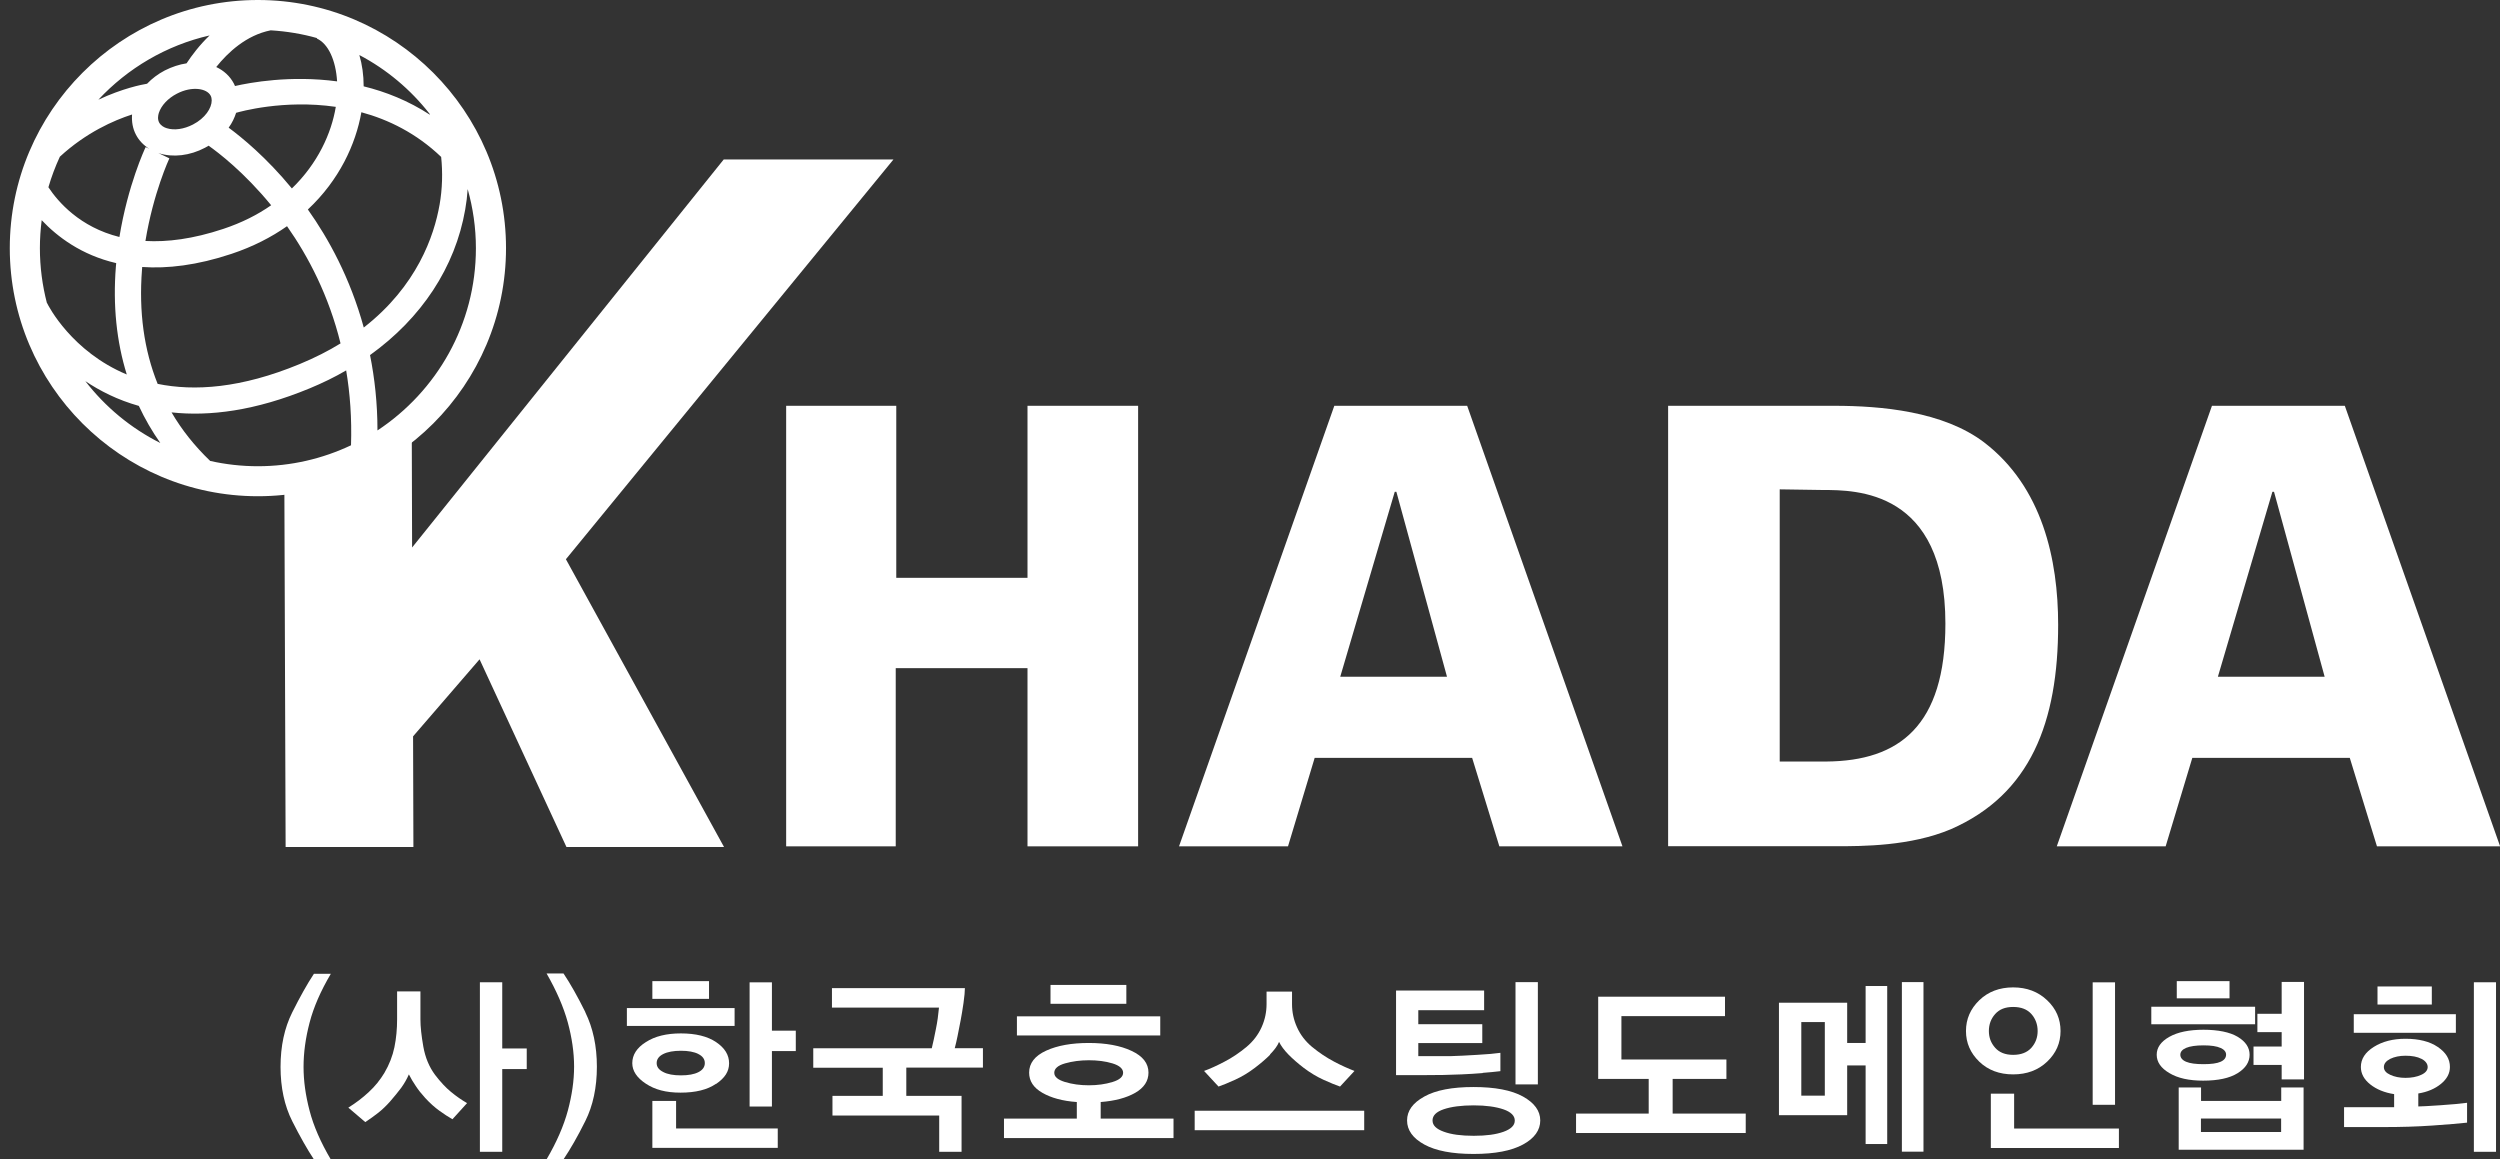
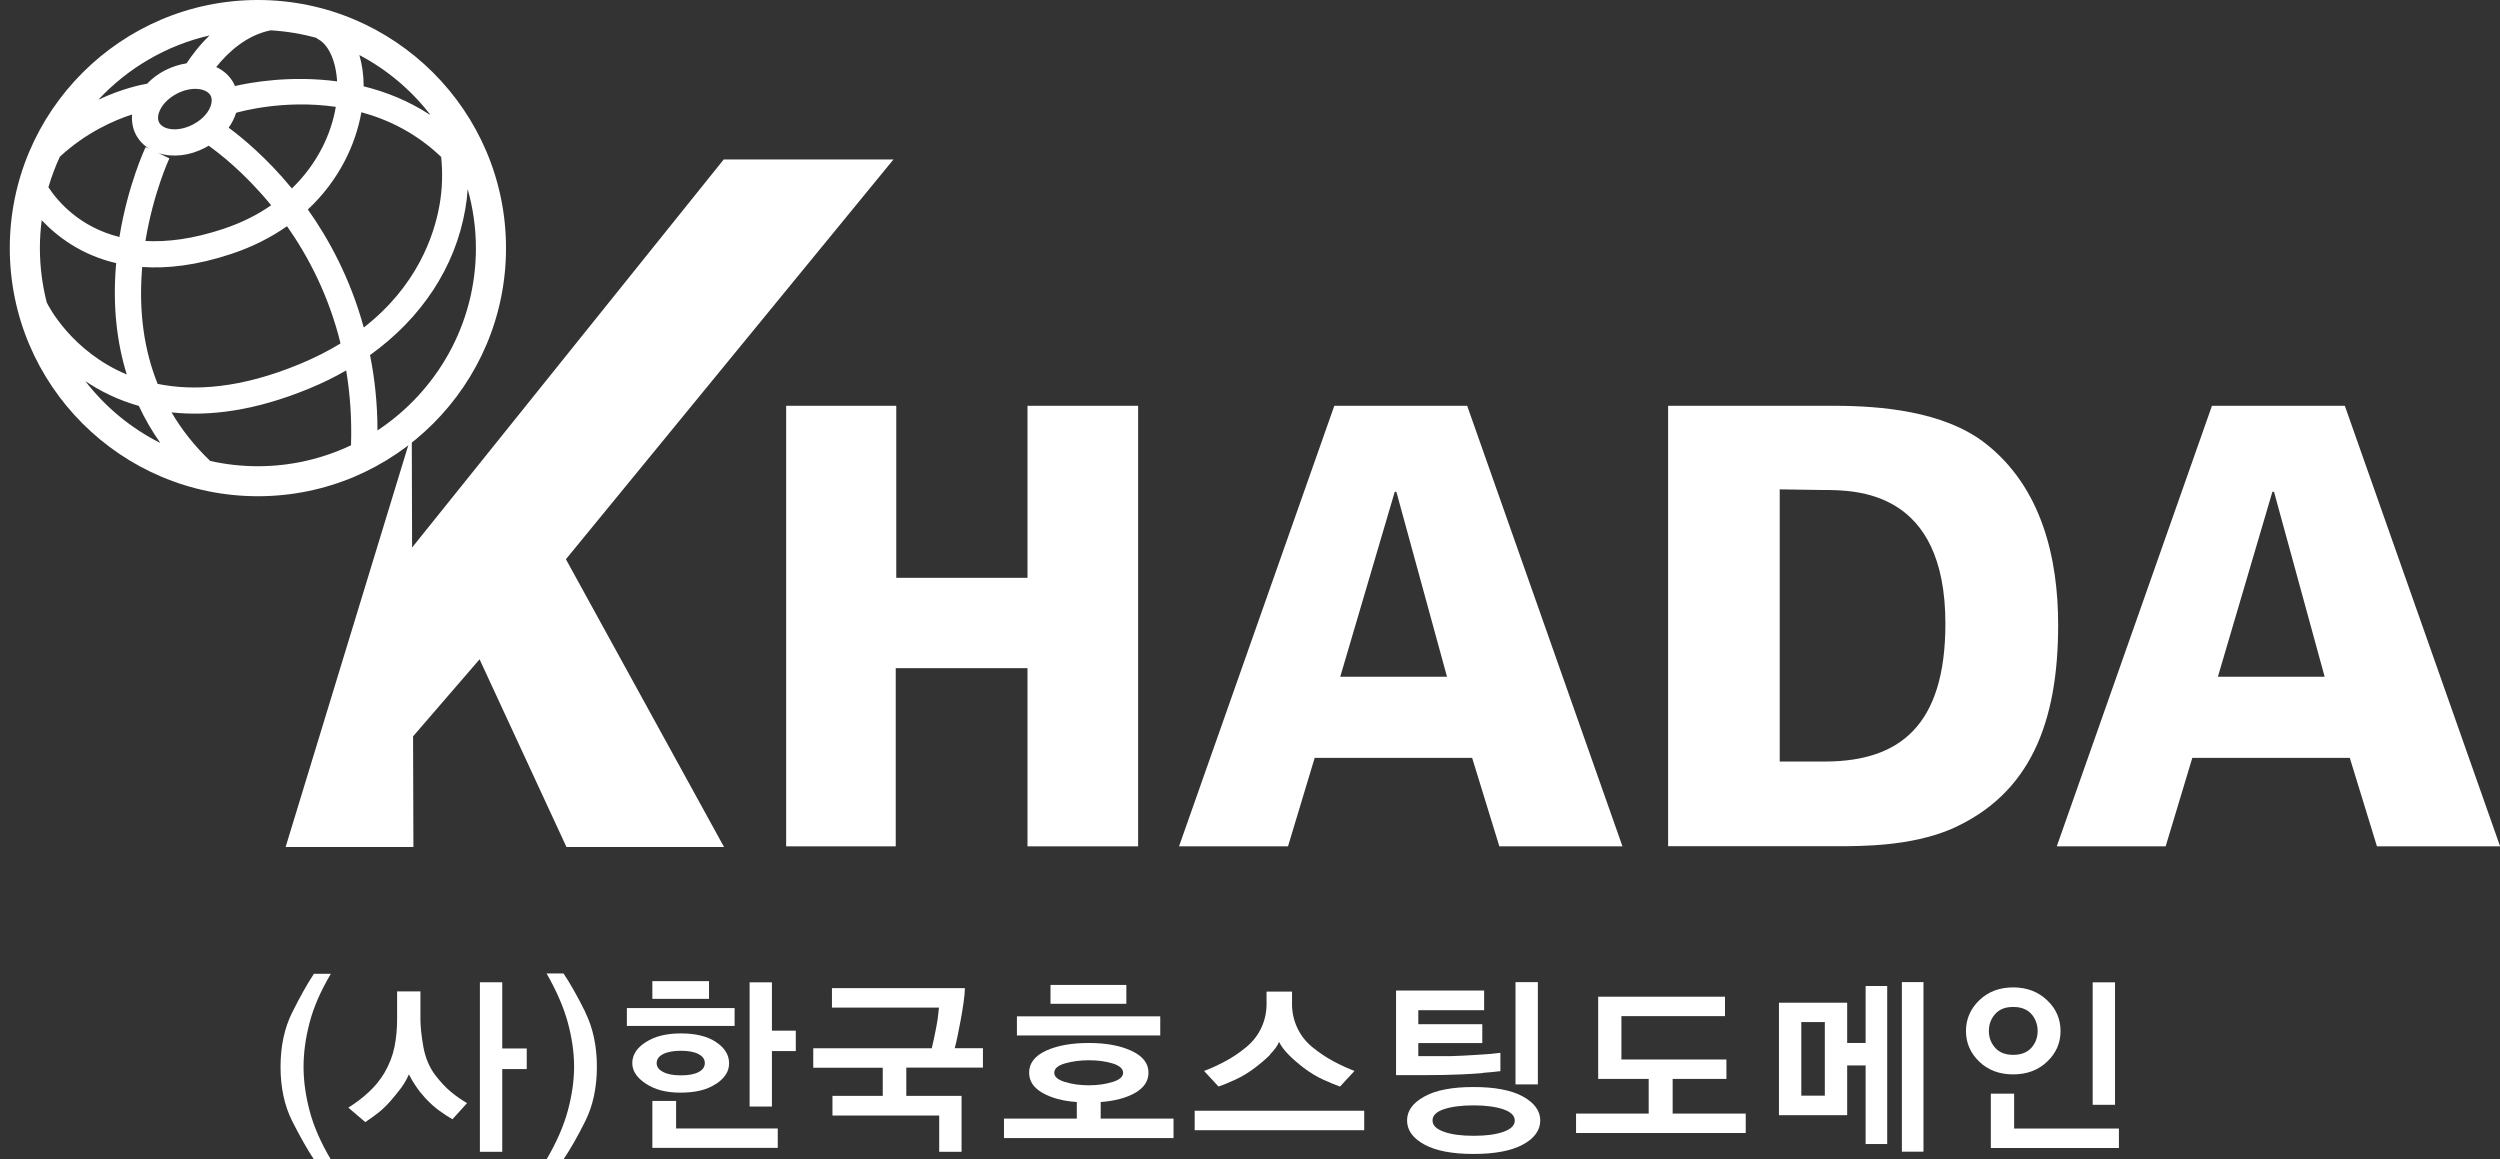
<svg xmlns="http://www.w3.org/2000/svg" width="69" height="32" viewBox="0 0 69 32" fill="none">
  <rect x="0" y="0" width="69" height="32" fill="#333333" stroke="none" />
  <g clip-path="url(#clip0_217_90921)">
    <path d="M7.118 0C3.341 0 0.27 3.071 0.27 6.848C0.27 10.625 3.341 13.696 7.118 13.696C10.895 13.696 13.966 10.625 13.966 6.848C13.966 3.071 10.892 0 7.118 0ZM12.131 5.657C11.982 6.505 11.511 7.894 10.04 9.04C9.665 7.67 9.066 6.583 8.497 5.782C9.364 4.971 9.819 3.98 9.974 3.098C10.719 3.3 11.491 3.676 12.176 4.331C12.22 4.754 12.211 5.207 12.131 5.66V5.657ZM3.919 7.444C3.919 7.42 3.922 7.393 3.925 7.369C4.619 7.417 5.435 7.325 6.391 7.006C6.981 6.809 7.49 6.547 7.922 6.243C8.512 7.083 9.075 8.159 9.399 9.478C9.066 9.684 8.691 9.874 8.274 10.047C6.65 10.72 5.36 10.801 4.351 10.595C3.975 9.66 3.829 8.608 3.919 7.444ZM4.357 4.218C4.357 4.218 4.377 4.227 4.386 4.23C4.777 4.352 5.241 4.298 5.658 4.078C5.691 4.06 5.724 4.042 5.757 4.021C6.016 4.203 6.731 4.745 7.484 5.665C7.112 5.925 6.674 6.148 6.162 6.318C5.322 6.598 4.613 6.684 4.014 6.651C4.231 5.326 4.669 4.382 4.675 4.37L4.357 4.218ZM6.311 3.524C6.406 3.393 6.474 3.25 6.519 3.107V3.113C6.614 3.086 7.824 2.74 9.268 2.949C9.146 3.682 8.771 4.51 8.056 5.201C7.35 4.343 6.674 3.792 6.311 3.524ZM11.851 3.131C11.851 3.131 11.863 3.154 11.869 3.169C11.27 2.779 10.645 2.532 10.037 2.383C10.037 2.07 9.995 1.778 9.918 1.519C10.671 1.915 11.33 2.469 11.851 3.134V3.131ZM7.472 0.837C7.913 0.864 8.342 0.935 8.75 1.051L8.744 1.063C9.06 1.206 9.268 1.662 9.304 2.246C8.011 2.073 6.903 2.279 6.486 2.374C6.477 2.35 6.465 2.326 6.454 2.305C6.346 2.1 6.177 1.948 5.968 1.85C6.287 1.451 6.796 0.971 7.472 0.837ZM5.843 2.773C5.843 2.982 5.664 3.262 5.325 3.437C5.077 3.565 4.809 3.604 4.604 3.539C4.532 3.518 4.44 3.47 4.392 3.381C4.345 3.291 4.362 3.187 4.383 3.119C4.449 2.913 4.634 2.714 4.881 2.586C5.298 2.368 5.709 2.44 5.813 2.639C5.834 2.678 5.843 2.723 5.843 2.77V2.773ZM5.786 0.977C5.503 1.248 5.292 1.531 5.149 1.748C4.949 1.778 4.747 1.844 4.547 1.945C4.36 2.043 4.196 2.168 4.059 2.311C3.916 2.335 3.385 2.437 2.715 2.752C3.525 1.883 4.589 1.251 5.789 0.977H5.786ZM1.652 4.325C2.376 3.658 3.144 3.321 3.645 3.16C3.63 3.357 3.663 3.548 3.752 3.717C3.835 3.878 3.963 4.009 4.121 4.108L4.02 4.06C3.996 4.108 3.528 5.114 3.296 6.541C2.206 6.27 1.604 5.573 1.336 5.168C1.42 4.879 1.527 4.596 1.652 4.325ZM1.148 6.074C1.58 6.532 2.245 7.039 3.207 7.262C3.204 7.295 3.201 7.331 3.198 7.363C3.114 8.43 3.216 9.425 3.499 10.336C1.986 9.705 1.339 8.451 1.297 8.361H1.294C1.169 7.879 1.101 7.369 1.101 6.848C1.101 6.586 1.119 6.327 1.151 6.074H1.148ZM2.349 10.515C2.76 10.792 3.251 11.039 3.832 11.203C3.999 11.56 4.196 11.903 4.425 12.227C3.612 11.819 2.903 11.23 2.352 10.515H2.349ZM9.688 12.29C8.908 12.659 8.035 12.868 7.118 12.868C6.665 12.868 6.224 12.817 5.801 12.722C5.375 12.314 5.018 11.867 4.735 11.382C5.777 11.495 7.04 11.343 8.551 10.717C8.902 10.571 9.239 10.408 9.554 10.223C9.662 10.863 9.712 11.548 9.688 12.29ZM10.418 11.879C10.418 11.131 10.341 10.44 10.213 9.8C11.63 8.784 12.563 7.381 12.84 5.782C12.873 5.594 12.896 5.406 12.908 5.219C13.054 5.737 13.135 6.285 13.135 6.851C13.135 8.954 12.05 10.804 10.415 11.882L10.418 11.879Z" fill="white" />
-     <path d="M24.659 4.402H19.974L11.374 15.111L11.365 11.974C10.356 13.041 8.917 13.294 7.848 13.312L7.883 23.377H11.41L11.401 20.323L13.236 18.197L15.634 23.377H19.983L15.619 15.435L24.659 4.402Z" fill="white" />
+     <path d="M24.659 4.402H19.974L11.374 15.111L11.365 11.974L7.883 23.377H11.41L11.401 20.323L13.236 18.197L15.634 23.377H19.983L15.619 15.435L24.659 4.402Z" fill="white" />
    <path d="M8.664 32C8.479 31.72 8.28 31.369 8.065 30.943C7.851 30.517 7.743 30.017 7.743 29.445C7.743 28.873 7.851 28.372 8.065 27.943C8.28 27.512 8.479 27.157 8.664 26.877H9.131C8.851 27.351 8.655 27.8 8.545 28.223C8.434 28.646 8.378 29.055 8.378 29.445C8.378 29.835 8.434 30.234 8.545 30.657C8.655 31.08 8.851 31.527 9.131 32.003H8.664V32Z" fill="white" />
    <path d="M12.486 30.89C12.375 30.827 12.256 30.75 12.128 30.657C12 30.565 11.869 30.449 11.735 30.303C11.631 30.189 11.544 30.079 11.476 29.975C11.404 29.871 11.342 29.764 11.285 29.653C11.229 29.784 11.157 29.907 11.074 30.023C10.987 30.139 10.883 30.267 10.761 30.407C10.657 30.523 10.552 30.624 10.442 30.711C10.332 30.797 10.213 30.884 10.082 30.97L9.614 30.571C9.823 30.44 10.013 30.297 10.18 30.139C10.35 29.984 10.49 29.808 10.609 29.612C10.743 29.385 10.835 29.147 10.886 28.903C10.937 28.655 10.96 28.399 10.96 28.134V27.363H11.604V28.134C11.604 28.337 11.631 28.587 11.684 28.888C11.738 29.189 11.845 29.448 12.009 29.668C12.155 29.859 12.301 30.017 12.45 30.139C12.599 30.261 12.745 30.362 12.891 30.446L12.491 30.887L12.486 30.89ZM13.862 29.507V31.789H13.245V27.11H13.862V28.938H14.538V29.507H13.862Z" fill="white" />
    <path d="M16.155 27.941C16.367 28.372 16.474 28.873 16.474 29.442C16.474 30.011 16.367 30.517 16.155 30.94C15.944 31.366 15.741 31.718 15.553 31.997H15.086C15.363 31.524 15.559 31.074 15.673 30.651C15.786 30.228 15.845 29.826 15.845 29.439C15.845 29.052 15.786 28.64 15.67 28.215C15.553 27.789 15.357 27.342 15.086 26.868H15.553C15.741 27.148 15.941 27.503 16.155 27.934V27.941Z" fill="white" />
    <path d="M17.302 28.316V27.822H20.275V28.316H17.302ZM19.762 29.913C19.524 30.077 19.196 30.157 18.785 30.157C18.374 30.157 18.076 30.074 17.826 29.91C17.576 29.746 17.451 29.555 17.451 29.344C17.451 29.114 17.576 28.918 17.829 28.76C18.079 28.599 18.401 28.522 18.791 28.522C19.202 28.522 19.527 28.602 19.765 28.763C20.004 28.924 20.123 29.117 20.123 29.347C20.123 29.576 20.004 29.752 19.765 29.916L19.762 29.913ZM18.005 27.569V27.08H19.569V27.569H18.005ZM18.005 31.685V30.386H18.66V31.146H21.466V31.682H18.005V31.685ZM19.277 29.091C19.158 29.031 18.997 29.001 18.794 29.001C18.592 29.001 18.425 29.031 18.306 29.091C18.187 29.15 18.124 29.234 18.124 29.341C18.124 29.448 18.184 29.526 18.306 29.588C18.425 29.651 18.589 29.68 18.794 29.68C19 29.68 19.161 29.651 19.277 29.591C19.393 29.532 19.453 29.448 19.453 29.341C19.453 29.234 19.393 29.15 19.274 29.091H19.277ZM21.305 29.01V30.541H20.689V27.113H21.305V28.447H21.964V29.01H21.305Z" fill="white" />
    <path d="M25.014 29.469V30.246H26.539V31.789H25.922V30.788H22.976V30.246H24.364V29.469H22.446V28.932H25.717C25.753 28.784 25.791 28.608 25.83 28.405C25.872 28.203 25.898 28.006 25.916 27.809H22.962V27.273H26.631C26.631 27.36 26.619 27.494 26.593 27.681C26.566 27.869 26.539 28.027 26.515 28.155C26.479 28.331 26.45 28.48 26.429 28.593C26.405 28.709 26.381 28.819 26.351 28.93H27.129V29.466H25.017L25.014 29.469Z" fill="white" />
    <path d="M27.71 31.41V30.874H29.72V30.416C29.33 30.389 29.014 30.302 28.77 30.162C28.526 30.022 28.404 29.838 28.404 29.605C28.404 29.343 28.562 29.141 28.874 28.998C29.187 28.855 29.58 28.786 30.051 28.786C30.522 28.786 30.921 28.858 31.23 29.004C31.543 29.149 31.698 29.349 31.698 29.605C31.698 29.835 31.576 30.022 31.332 30.162C31.087 30.302 30.769 30.386 30.379 30.416V30.874H32.389V31.41H27.71ZM28.067 28.578V28.05H32.023V28.578H28.067ZM28.994 27.705V27.184H31.087V27.705H28.994ZM30.703 29.349C30.507 29.29 30.289 29.263 30.051 29.263C29.813 29.263 29.595 29.293 29.396 29.349C29.196 29.406 29.098 29.495 29.098 29.608C29.098 29.721 29.196 29.802 29.396 29.864C29.595 29.924 29.813 29.954 30.051 29.954C30.289 29.954 30.507 29.924 30.703 29.864C30.9 29.805 30.998 29.718 30.998 29.608C30.998 29.498 30.9 29.409 30.703 29.349Z" fill="white" />
    <path d="M32.973 31.193V30.657H37.652V31.193H32.973ZM35.061 29.105C34.939 29.227 34.796 29.349 34.632 29.474C34.459 29.605 34.278 29.715 34.087 29.802C33.896 29.888 33.744 29.951 33.631 29.989L33.232 29.558C33.399 29.498 33.587 29.412 33.798 29.301C34.01 29.191 34.212 29.054 34.406 28.893C34.59 28.738 34.727 28.557 34.82 28.351C34.912 28.146 34.957 27.934 34.957 27.714V27.368H35.66V27.714C35.66 27.934 35.704 28.146 35.797 28.351C35.889 28.557 36.026 28.738 36.211 28.893C36.41 29.057 36.613 29.191 36.821 29.301C37.03 29.412 37.218 29.495 37.384 29.558L36.985 29.989C36.872 29.951 36.72 29.888 36.529 29.802C36.339 29.715 36.157 29.605 35.984 29.474C35.821 29.349 35.681 29.227 35.561 29.105C35.442 28.983 35.356 28.866 35.302 28.756C35.258 28.866 35.171 28.983 35.049 29.105H35.061Z" fill="white" />
    <path d="M40.92 29.617C40.738 29.632 40.545 29.644 40.339 29.653C40.041 29.668 39.672 29.674 39.234 29.674H38.531V27.339H40.962V27.881H39.145V28.268H40.911V28.789H39.145V29.15H40.023C40.232 29.144 40.482 29.132 40.768 29.114C41.054 29.099 41.269 29.078 41.411 29.058V29.564C41.266 29.582 41.102 29.597 40.923 29.611L40.92 29.617ZM42.034 31.589C41.715 31.762 41.263 31.849 40.67 31.849C40.077 31.849 39.627 31.762 39.312 31.589C38.996 31.417 38.835 31.193 38.835 30.925C38.835 30.657 38.993 30.44 39.312 30.264C39.627 30.088 40.083 30.002 40.67 30.002C41.257 30.002 41.715 30.088 42.034 30.264C42.35 30.44 42.511 30.66 42.511 30.925C42.511 31.19 42.353 31.417 42.034 31.589ZM41.495 30.618C41.286 30.547 41.012 30.508 40.676 30.508C40.339 30.508 40.056 30.544 39.848 30.615C39.639 30.687 39.538 30.788 39.538 30.925C39.538 31.062 39.642 31.16 39.848 31.235C40.056 31.312 40.33 31.348 40.676 31.348C41.021 31.348 41.286 31.312 41.495 31.238C41.703 31.163 41.808 31.062 41.808 30.928C41.808 30.794 41.703 30.69 41.495 30.618ZM41.828 29.93V27.106H42.445V29.93H41.828Z" fill="white" />
    <path d="M43.499 31.271V30.735H45.504V29.778H44.11V27.509H47.61V28.045H44.751V29.242H47.649V29.778H46.165V30.735H48.182V31.271H43.502H43.499Z" fill="white" />
    <path d="M51.491 28.783V27.214H52.087V31.575H51.491V29.406H50.982V30.779H49.099V27.675H50.982V28.786H51.491V28.783ZM50.365 28.209H49.716V30.24H50.365V28.209ZM52.492 31.786V27.106H53.088V31.786H52.492Z" fill="white" />
    <path d="M56.501 27.607C56.749 27.842 56.871 28.125 56.871 28.456C56.871 28.786 56.749 29.066 56.501 29.302C56.254 29.537 55.941 29.653 55.563 29.653C55.185 29.653 54.872 29.537 54.628 29.302C54.384 29.066 54.261 28.786 54.261 28.456C54.261 28.125 54.384 27.845 54.628 27.607C54.872 27.372 55.185 27.252 55.563 27.252C55.941 27.252 56.254 27.372 56.501 27.607ZM55.066 27.988C54.95 28.119 54.893 28.274 54.893 28.456C54.893 28.637 54.95 28.786 55.066 28.918C55.182 29.049 55.346 29.114 55.563 29.114C55.781 29.114 55.95 29.049 56.067 28.918C56.183 28.786 56.239 28.632 56.239 28.456C56.239 28.28 56.183 28.119 56.067 27.988C55.95 27.857 55.784 27.792 55.563 27.792C55.343 27.792 55.182 27.857 55.066 27.988ZM54.947 31.685V30.186H55.59V31.148H58.482V31.685H54.947ZM57.758 30.493V27.112H58.375V30.493H57.758Z" fill="white" />
-     <path d="M59.376 28.269V27.786H62.241V28.269H59.376ZM61.756 29.621C61.535 29.758 61.217 29.826 60.806 29.826C60.418 29.826 60.108 29.758 59.876 29.618C59.641 29.481 59.525 29.311 59.525 29.111C59.525 28.912 59.641 28.748 59.873 28.617C60.105 28.486 60.421 28.421 60.817 28.421C61.214 28.421 61.544 28.486 61.762 28.617C61.979 28.748 62.089 28.912 62.089 29.111C62.089 29.311 61.979 29.484 61.756 29.621ZM60.079 27.554V27.08H61.535V27.554H60.079ZM60.132 31.733V30.014H60.749V30.386H62.962V30.014H63.579V31.733H60.132ZM61.288 28.924C61.187 28.876 61.029 28.852 60.817 28.852C60.606 28.852 60.445 28.876 60.338 28.921C60.231 28.966 60.177 29.031 60.177 29.111C60.177 29.192 60.231 29.261 60.338 29.305C60.445 29.35 60.603 29.371 60.817 29.371C61.032 29.371 61.187 29.35 61.288 29.305C61.389 29.261 61.44 29.195 61.44 29.106C61.44 29.031 61.389 28.969 61.288 28.921V28.924ZM62.959 30.872H60.746V31.244H62.959V30.872ZM62.974 29.797V29.392H62.197V28.885H62.974V28.486H62.304V27.98H62.974V27.101H63.591V29.791H62.974V29.797Z" fill="white" />
-     <path d="M67.132 31.065C66.709 31.095 66.263 31.107 65.786 31.107H64.696V30.559H66.078V30.198C65.813 30.157 65.592 30.067 65.42 29.93C65.247 29.793 65.16 29.632 65.16 29.448C65.16 29.227 65.28 29.043 65.518 28.894C65.756 28.745 66.045 28.67 66.391 28.67C66.763 28.67 67.061 28.745 67.284 28.897C67.508 29.049 67.618 29.23 67.618 29.448C67.618 29.627 67.534 29.781 67.371 29.915C67.207 30.049 66.998 30.139 66.745 30.18V30.538C66.832 30.538 67.031 30.526 67.353 30.505C67.671 30.484 67.919 30.46 68.091 30.437V30.985C67.874 31.009 67.555 31.035 67.135 31.065H67.132ZM64.964 28.506V27.991H67.782V28.506H64.964ZM65.619 27.726V27.226H67.118V27.726H65.619ZM66.832 29.224C66.718 29.165 66.572 29.138 66.391 29.138C66.227 29.138 66.087 29.168 65.971 29.224C65.855 29.284 65.795 29.358 65.795 29.451C65.795 29.543 65.855 29.612 65.971 29.665C66.087 29.719 66.227 29.749 66.391 29.749C66.555 29.749 66.706 29.722 66.826 29.665C66.945 29.612 67.004 29.537 67.004 29.451C67.004 29.364 66.948 29.284 66.835 29.224H66.832ZM68.279 31.789V27.11H68.89V31.789H68.279Z" fill="white" />
    <path d="M21.698 11.2H24.737V15.948H28.359V11.2H31.412V23.359H28.359V18.441H24.722V23.359H21.698V11.2Z" fill="white" />
    <path d="M36.824 11.2H40.494L44.78 23.359H41.382L40.631 20.917H36.285L35.549 23.359H32.541L36.827 11.2H36.824ZM39.937 18.677L38.54 13.574H38.495L36.991 18.677H39.937Z" fill="white" />
    <path d="M46.04 11.2H50.627C51.92 11.2 53.633 11.352 54.762 12.21C56.37 13.44 56.805 15.442 56.805 17.244C56.805 19.937 56.04 21.926 53.844 22.886C52.73 23.356 51.408 23.356 50.657 23.356H46.04V11.2ZM49.123 21.018H50.416C52.415 21 53.693 20.041 53.693 17.211C53.693 13.524 51.226 13.524 50.309 13.524L49.12 13.506V21.015L49.123 21.018Z" fill="white" />
    <path d="M61.047 11.2H64.717L69.003 23.359H65.604L64.854 20.917H60.508L59.772 23.359H56.767L61.05 11.2H61.047ZM64.16 18.677L62.763 13.574H62.718L61.214 18.677H64.16Z" fill="white" />
  </g>
  <defs>
    <clipPath id="clip0_217_90921">
      <rect width="68.73" height="32" fill="white" transform="translate(0.27)" />
    </clipPath>
  </defs>
</svg>